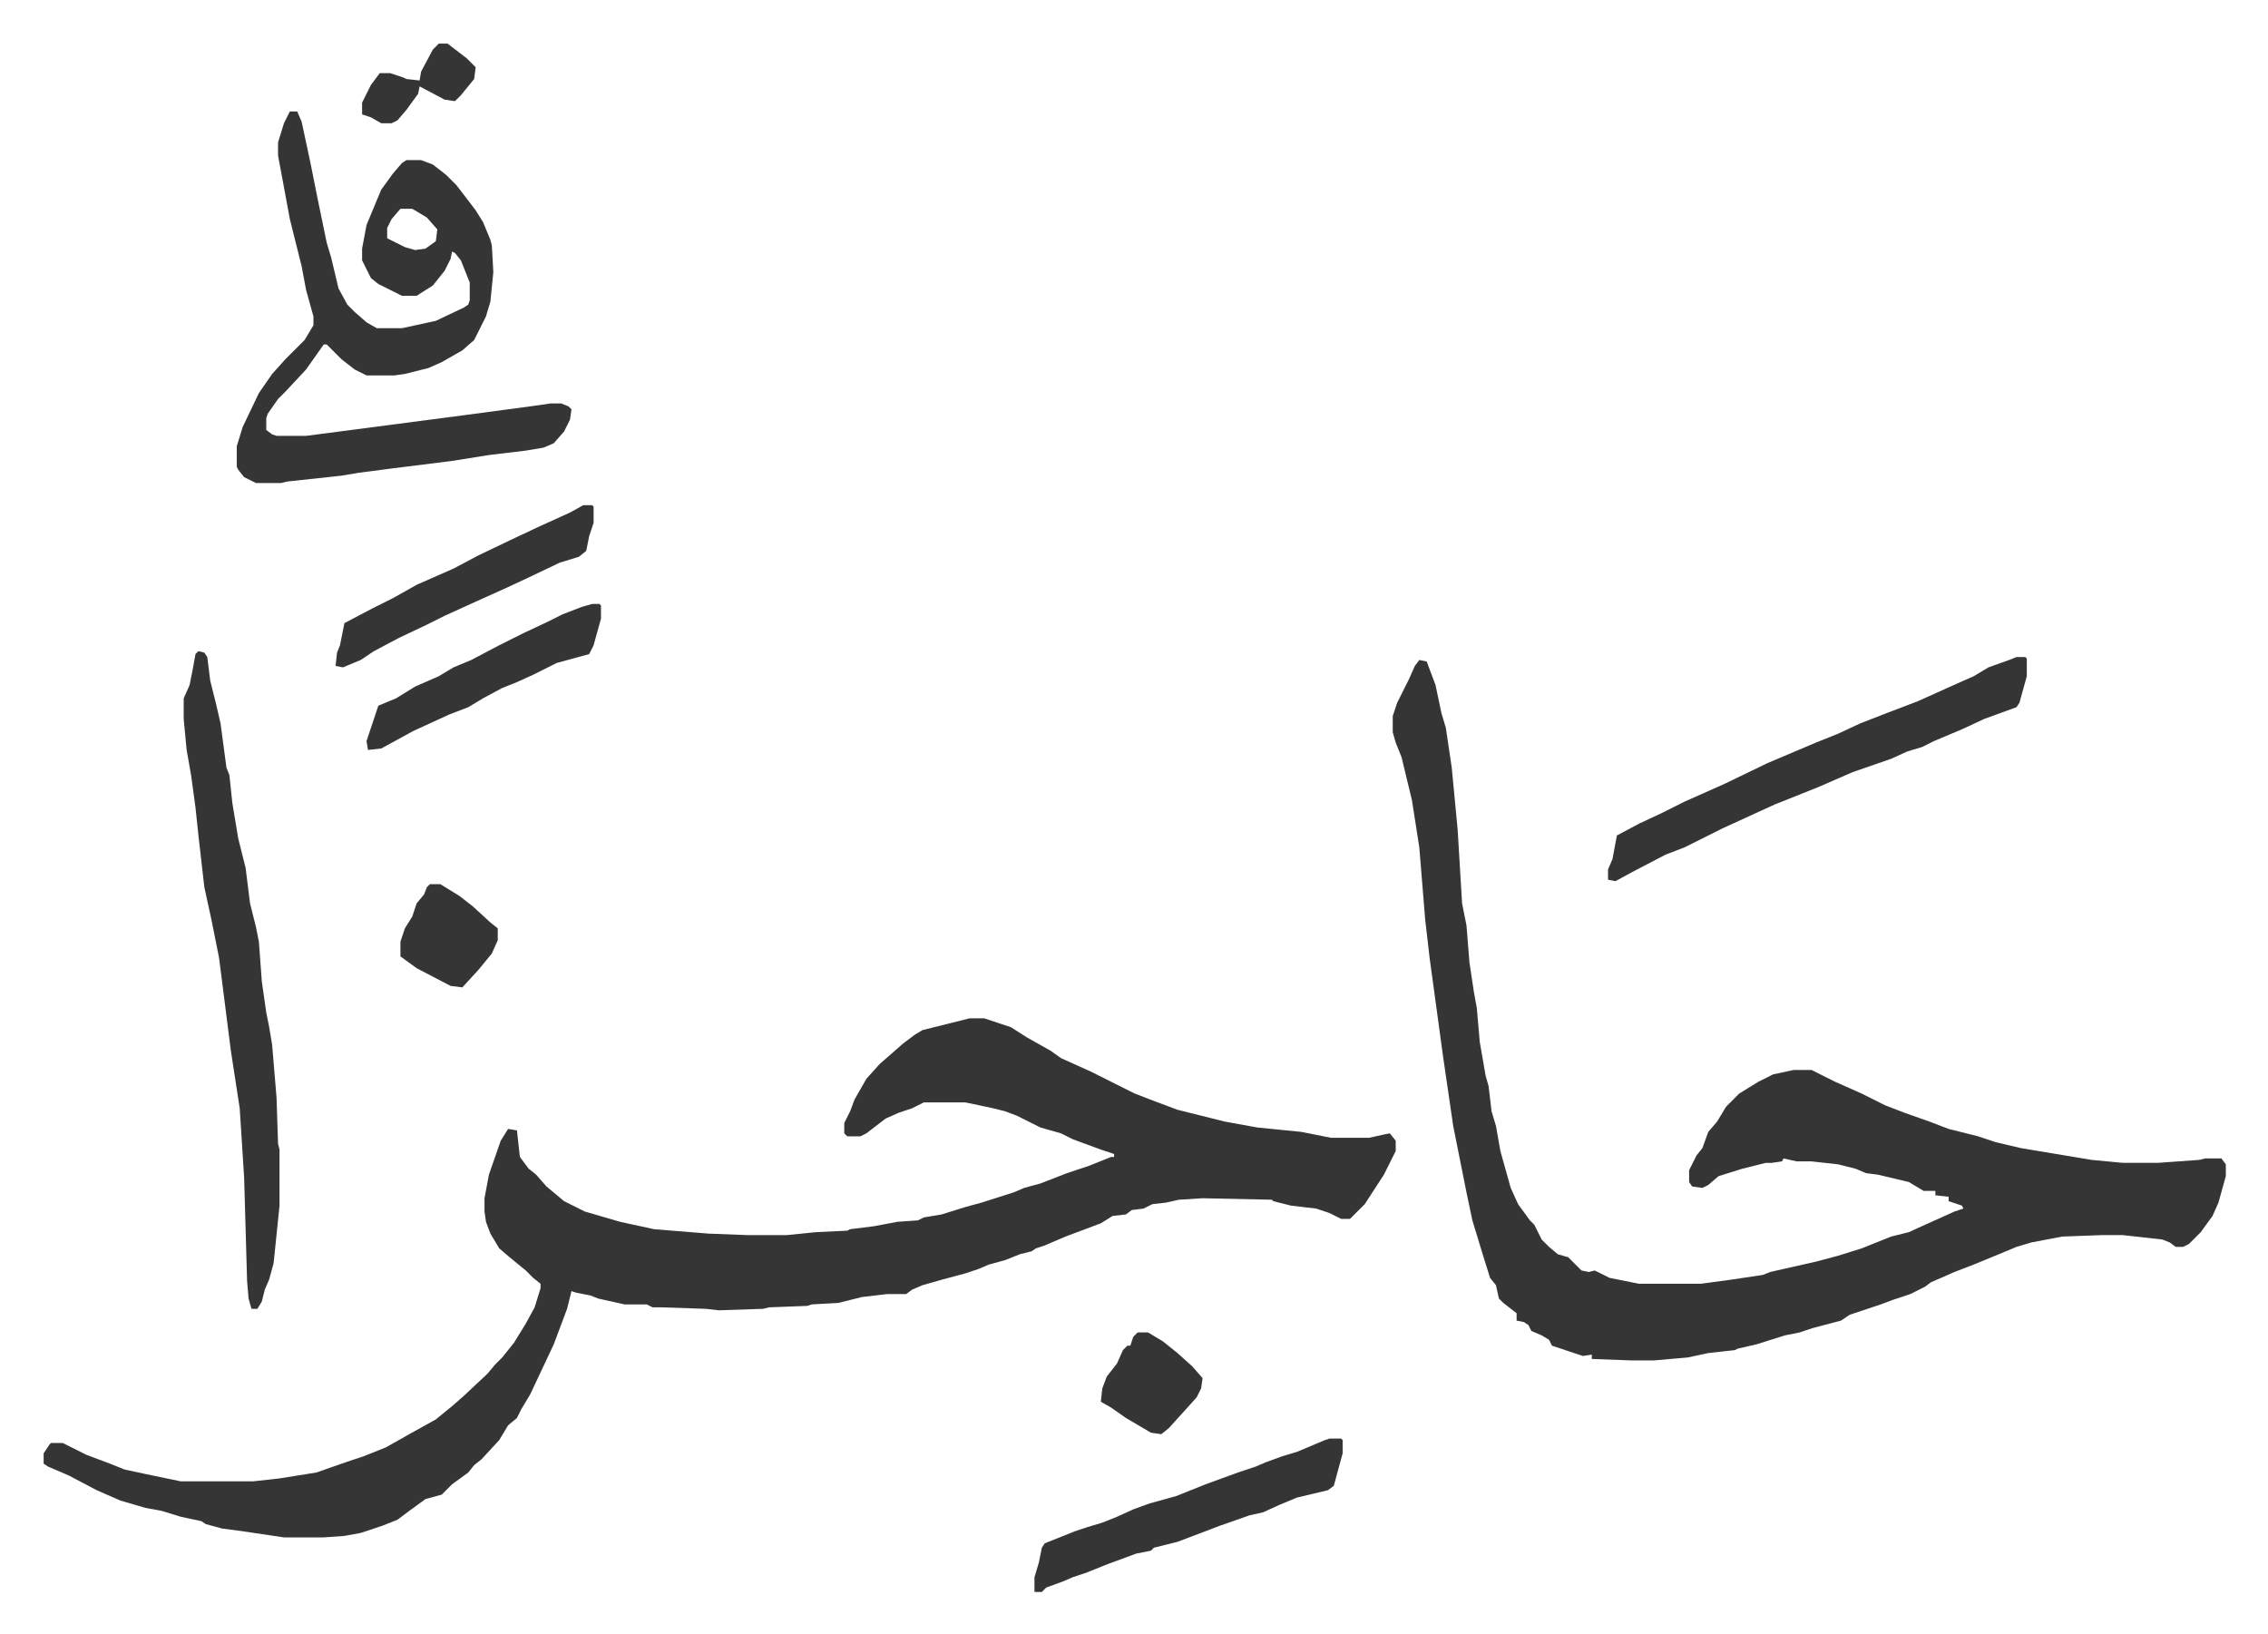
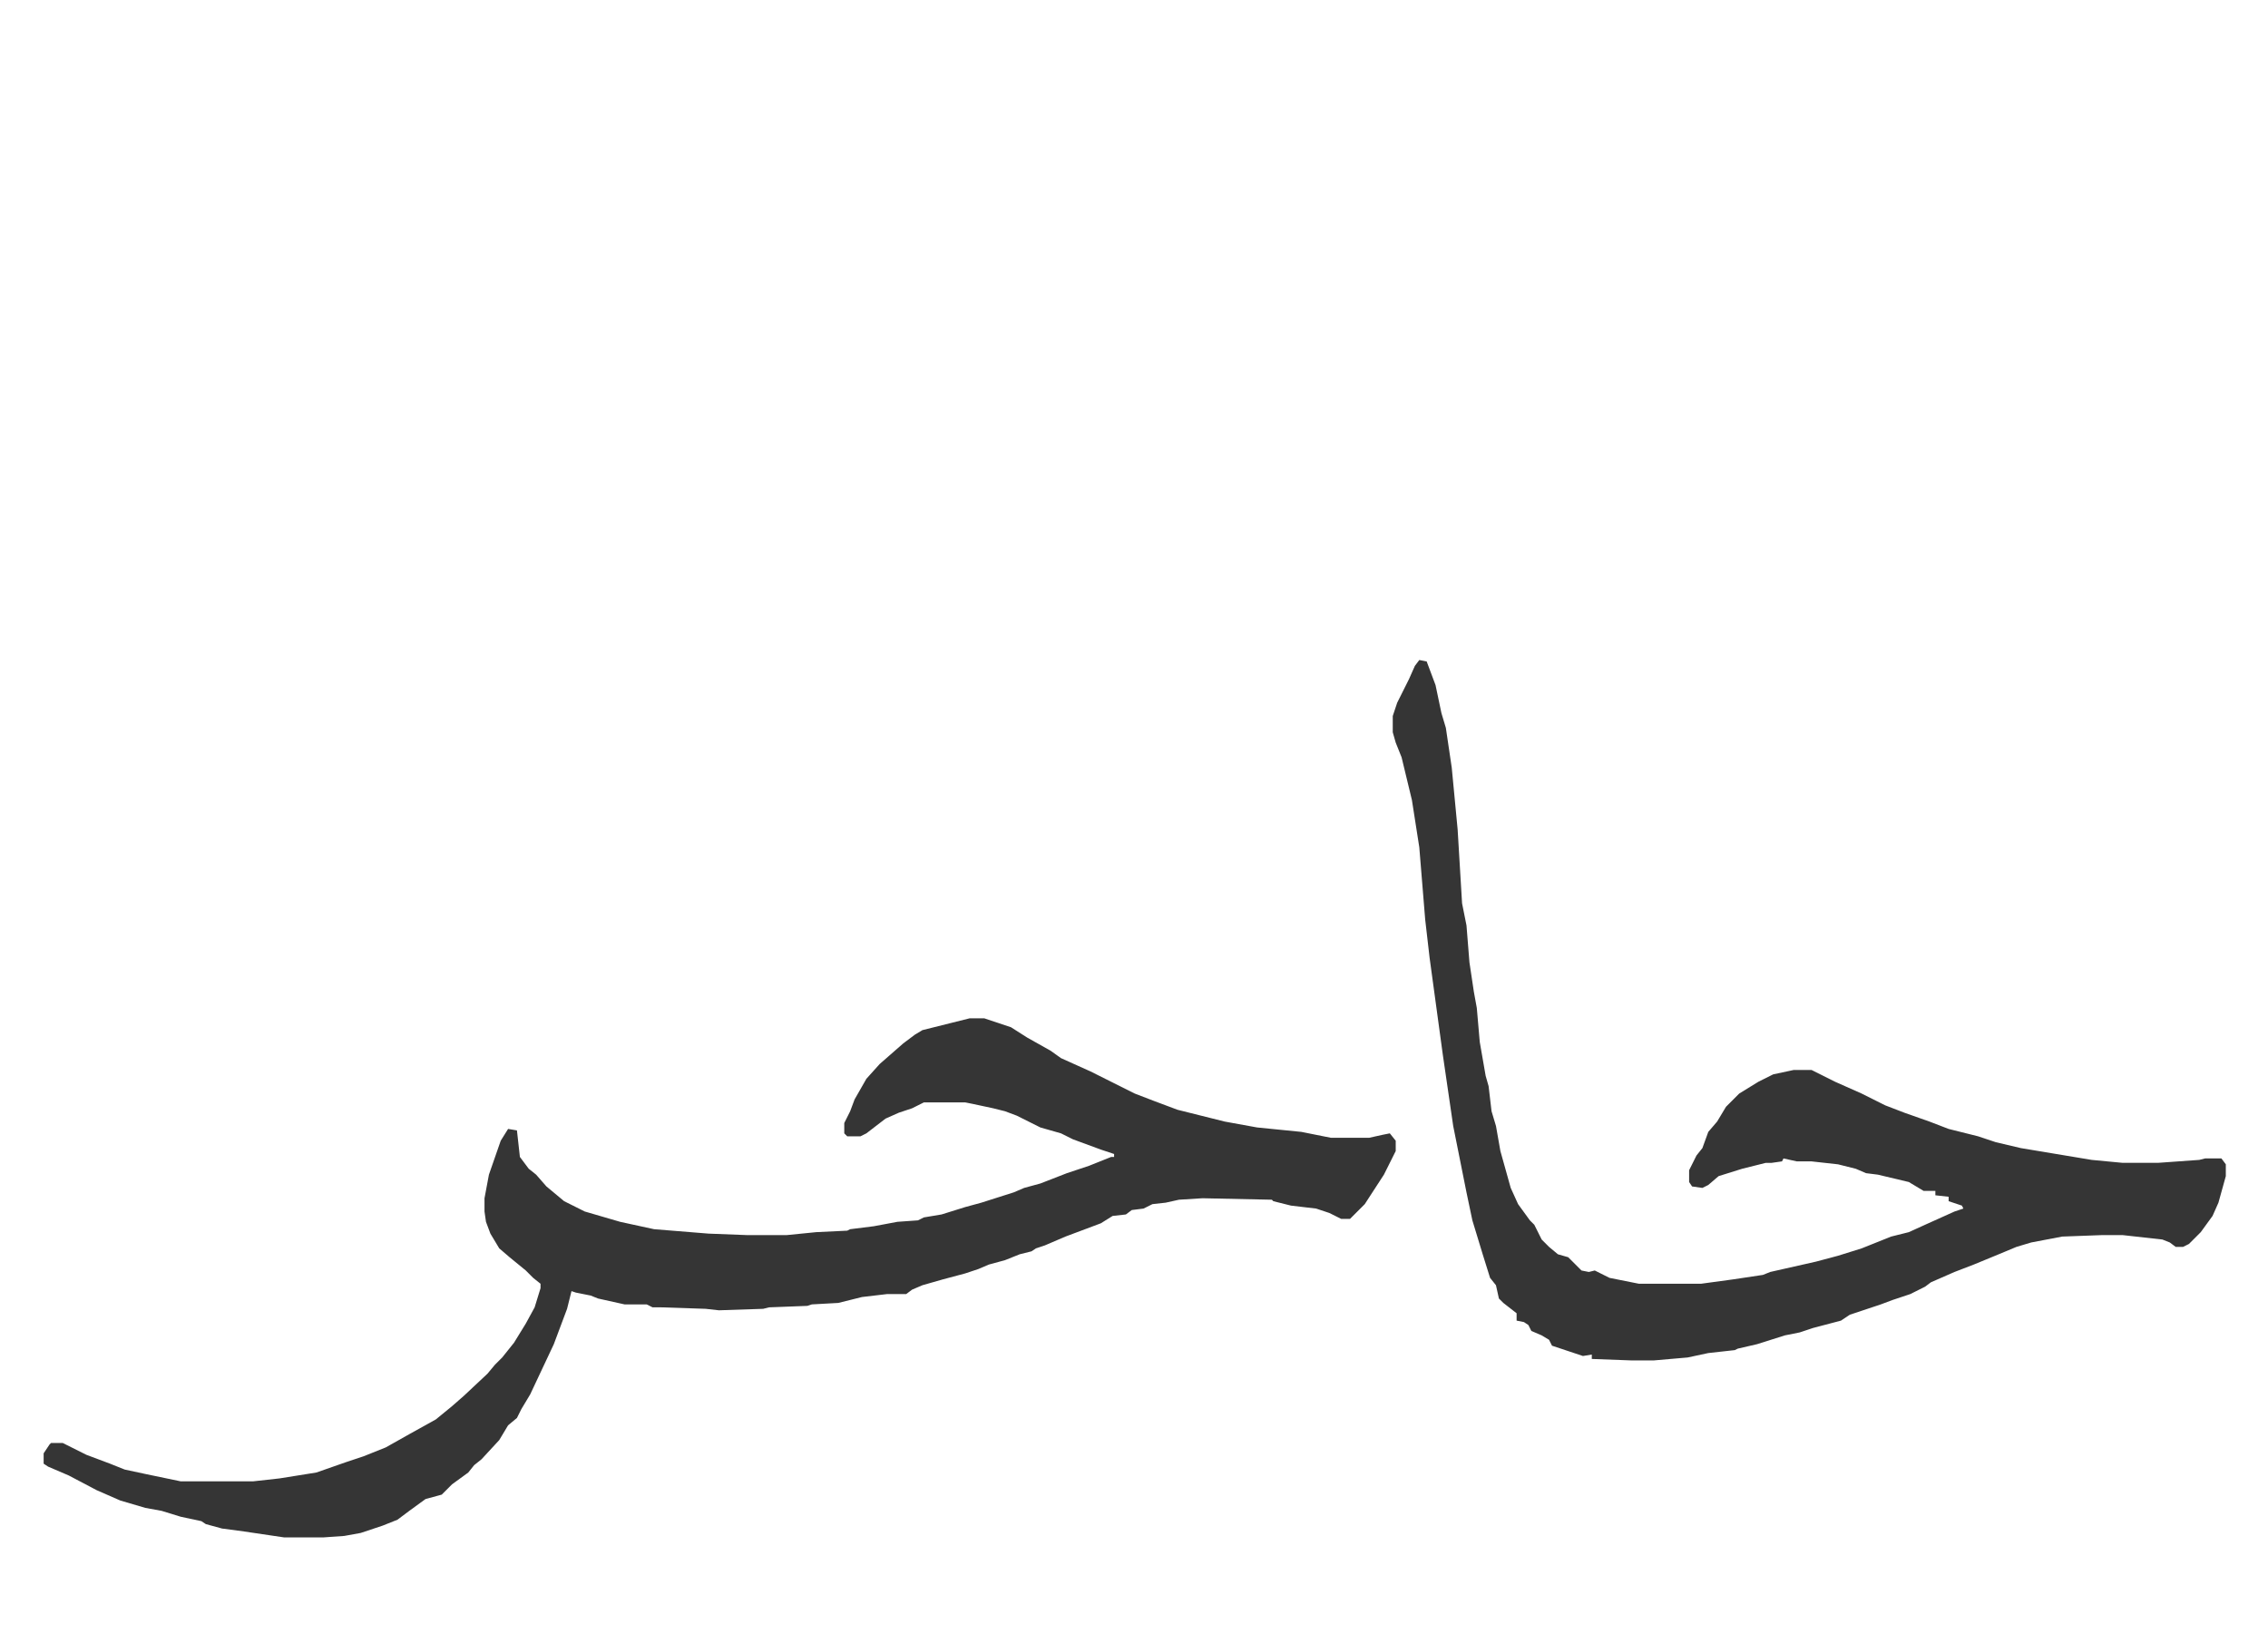
<svg xmlns="http://www.w3.org/2000/svg" role="img" viewBox="-29.58 69.42 1538.16 1108.16">
  <path fill="#353535" id="rule_normal" d="M628 760h10l18 6 11 7 16 9 7 5 20 9 16 8 14 7 13 5 16 6 32 8 22 4 30 3 20 4h26l9-2 5-1 4 5v7l-8 16-13 20-10 10h-6l-8-4-9-3-17-2-12-3-1-1-47-1-16 1-9 2-9 1-6 3-8 1-4 3-9 1-8 5-24 9-14 6-6 2-3 2-8 2-10 4-11 3-7 3-9 3-15 4-14 4-7 3-4 3h-13l-17 2-16 4-18 1-3 1-26 1-4 1-30 1-9-1-30-1h-6l-4-2h-15l-18-4-5-2-10-2-3-1-3 12-9 24-16 34-6 10-3 6-6 5-6 10-12 13-5 4-4 5-11 8-7 7-11 3-11 8-8 6-10 4-15 5-11 2-14 1h-27l-27-4-15-2-11-3-3-2-14-3-13-4-11-2-17-5-16-7-19-10-14-6-3-2v-7l4-6 1-1h8l16 8 16 6 10 4 14 3 24 5h49l18-2 25-4 20-7 12-4 15-6 16-9 18-10 11-9 8-7 16-15 5-6 5-5 8-10 8-13 6-11 4-13v-3l-5-4-5-5-11-9-7-6-6-10-3-8-1-7v-9l3-16 8-23 5-8 6 1 2 18 6 8 5 4 7 8 12 10 14 7 24 7 23 5 37 3 26 1h27l20-2 21-1 2-1 16-2 16-3 14-1 4-2 12-2 16-5 11-3 22-7 7-3 11-3 18-7 6-2 9-3 15-6h2v-2l-9-3-19-7-8-4-14-4-16-8-8-3-8-2-14-3-5-1h-28l-8 4-9 3-9 4-13 10-4 2h-9l-2-2v-7l4-8 3-8 8-14 9-10 8-7 8-7 8-6 5-3 20-5zm305-243l5 1 6 16 4 19 3 10 4 27 4 42 3 50 3 15 2 25 3 20 2 11 2 23 4 23 2 7 2 17 3 10 3 17 7 25 5 11 8 11 3 3 5 10 5 5 6 5 7 2 9 9 5 1 4-1 10 5 20 4h42l22-3 20-3 5-2 31-7 15-4 16-5 20-8 12-3 11-5 20-9 6-2-1-2-9-3v-3l-9-1v-3h-8l-10-6-21-5-8-1-7-3-12-3-18-2h-10l-9-2-1 2-7 1h-4l-16 4-16 5-7 6-4 2-7-1-2-3v-8l5-10 4-5 4-11 6-7 6-10 9-9 13-8 10-5 14-3h12l16 8 18 8 16 8 13 5 17 6 13 5 20 5 12 4 17 4 30 5 18 3 21 2h24l28-2 4-1h11l3 4v8l-5 18-4 9-8 11-8 8-4 2h-5l-4-3-5-2-27-3h-14l-27 1-21 4-10 3-12 5-17 7-13 5-16 7-4 3-10 5-12 4-8 3-21 7-6 4-19 5-9 3-10 2-19 6-13 3-2 1-18 2-14 3-23 2h-15l-27-1v-3l-6 1-9-3-12-4-2-4-5-3-7-3-2-4-3-2-5-1v-5l-9-7-3-3-2-9-4-5-5-16-7-23-4-19-4-20-5-25-7-48-9-66-3-26-4-49-5-32-7-29-4-10-2-7v-11l3-9 8-16 4-9z" />
-   <path fill="#353535" id="rule_normal" d="M167 145h5l3 7 6 28 5 25 6 29 3 10 5 21 6 11 5 5 8 7 7 4h17l23-5 19-9 3-2 1-3v-12l-6-15-4-5-2-1-1 5-4 8-8 10-11 7h-10l-16-8-5-4-6-12v-8l3-16 10-24 8-11 6-7 3-2h10l8 3 9 7 7 7 13 17 5 8 5 12 1 4 1 18-2 20-3 10-8 16-8 7-14 8-9 4-16 4-7 1h-19l-8-4-9-7-10-10h-2l-12 17-14 15-5 5-7 10-1 3v8l4 3 3 1h20l46-6 61-8 45-6 14-2h7l5 2 2 2-1 7-4 8-7 8-7 3-12 2-25 3-25 4-40 5-23 3-12 2-37 4-4 1h-17l-8-4-4-5-1-2v-14l4-13 11-23 9-13 9-10 13-13 6-10v-6l-5-18-3-16-4-16-4-16-5-27-3-16v-9l4-13zm75 66l-6 7-3 6v7l12 6 7 2 7-1 7-5 1-8-7-8-10-6zM105 511l4 1 2 3 2 16 4 16 3 13 4 30 2 5 2 19 4 24 5 20 3 24 4 16 2 10 2 27 3 21 2 10 2 12 3 36 1 31 1 4v38l-4 39-3 11-3 7-2 8-3 5h-4l-2-7-1-12-2-70-3-47-6-39-8-63-5-25-5-23-4-35-2-19-3-22-3-17-2-21v-14l4-9 2-10 2-11zm1233 4h6l1 1v12l-5 18-2 3-22 8-15 7-19 8-8 4-10 3-11 5-26 9-23 10-30 12-35 16-26 13-13 5-23 12-11 6-5-1v-7l3-7 3-16 15-8 15-7 16-8 27-12 29-14 33-14 15-6 15-7 18-7 21-8 20-9 18-8 10-6 14-5zm-466 530h8l1 1v9l-6 22-4 3-21 5-12 5-11 5-9 2-20 7-29 11-16 4-2 2-10 2-19 7-15 6-9 3-7 3-11 4-3 3h-5v-10l3-10 2-10 2-3 20-8 9-3 10-3 10-4 11-5 11-4 18-5 20-8 22-8 12-4 7-3 11-4 10-3 19-8zM366 412h6l1 1v11l-3 9-2 10-5 4-13 4-21 10-15 7-20 9-22 10-12 6-19 9-17 9-9 6-12 5-5-1 1-9 2-5 3-15 19-10 14-7 16-9 25-11 17-9 23-11 17-8 22-10zm6 67h5l1 1v9l-5 18-3 6-22 6-16 8-11 5-10 4-13 7-10 6-13 5-24 11-22 12-9 1-1-6 6-18 2-6 12-5 13-8 16-7 10-6 12-5 19-10 16-8 17-8 10-5 13-5zM262 669h7l13 8 9 7 12 11 5 4v8l-4 9-9 11-11 12-8-1-23-12-11-8v-10l3-9 5-8 3-9 5-6 2-5zm480 304h7l10 6 10 8 10 9 7 8-1 7-3 6-9 10-10 11-5 4-7-1-17-10-10-7-7-4 1-9 3-8 7-9 4-9 3-3h2l2-6zM268 99h6l13 10 6 6-1 8-9 11-4 4-7-1-17-9-1 5-8 11-6 7-4 2h-7l-7-4-6-2v-8l6-12 6-8h7l9 3 2 1 9 1 1-6 8-15z" />
</svg>